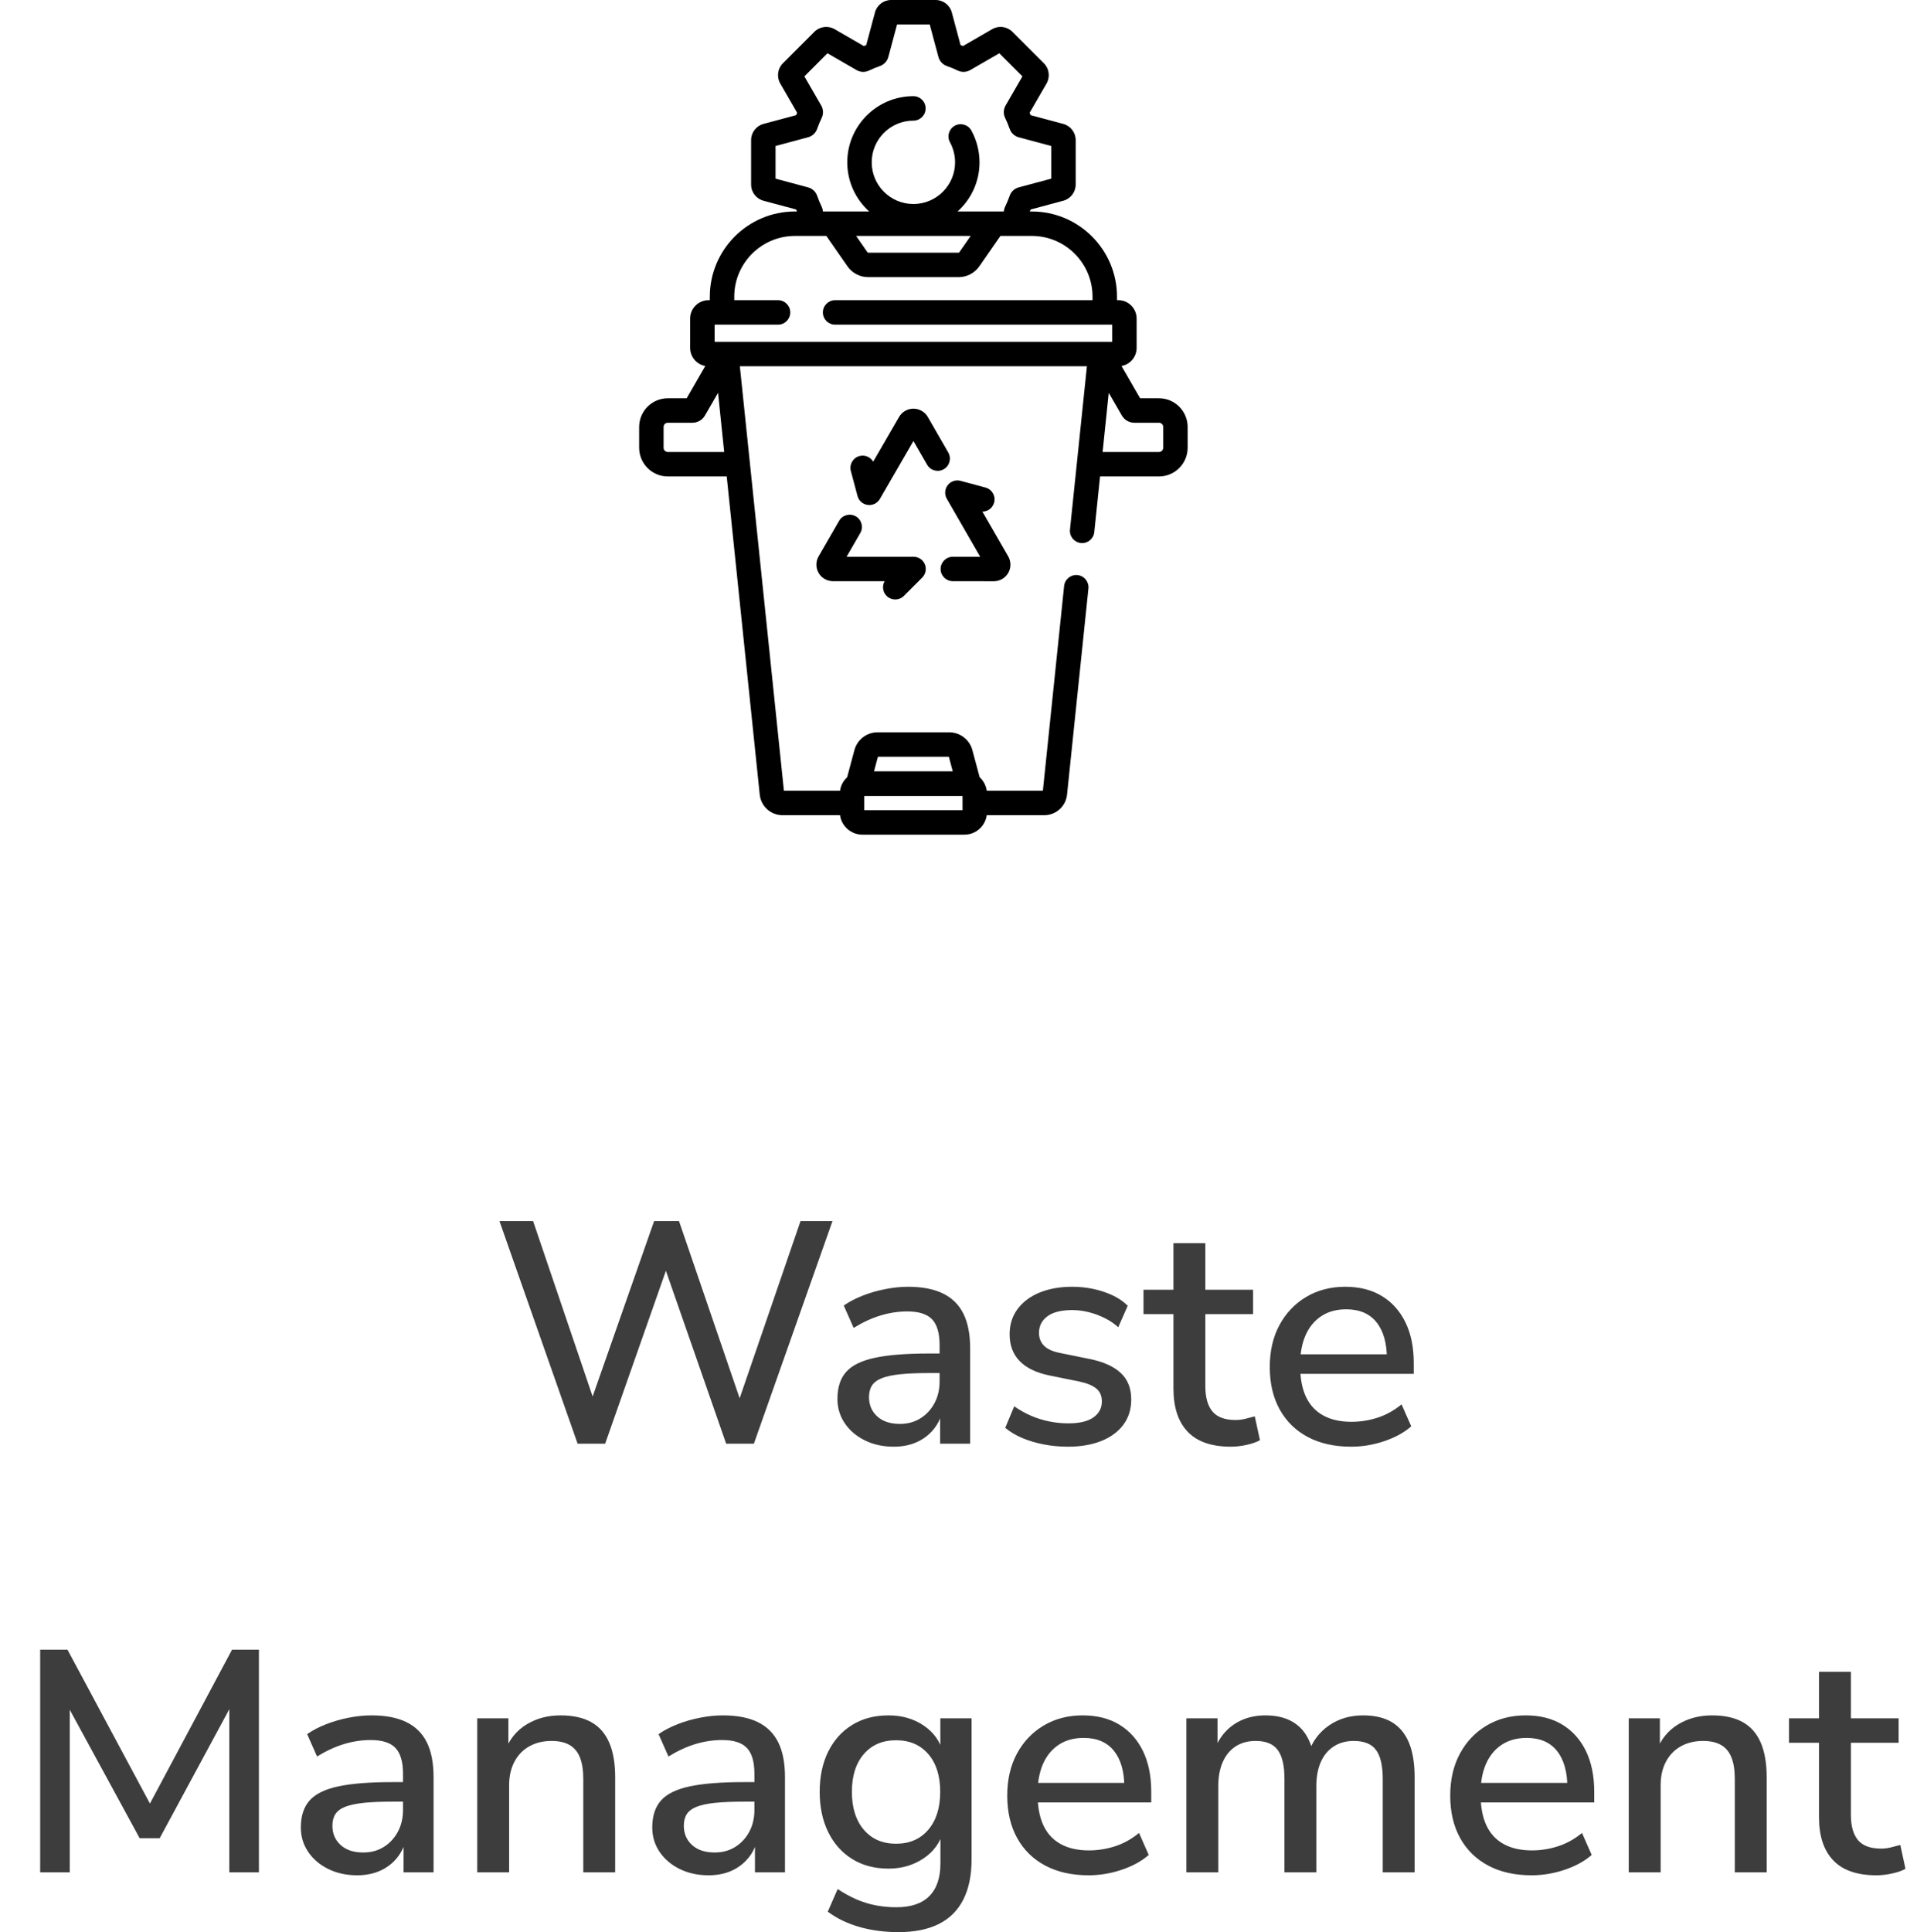
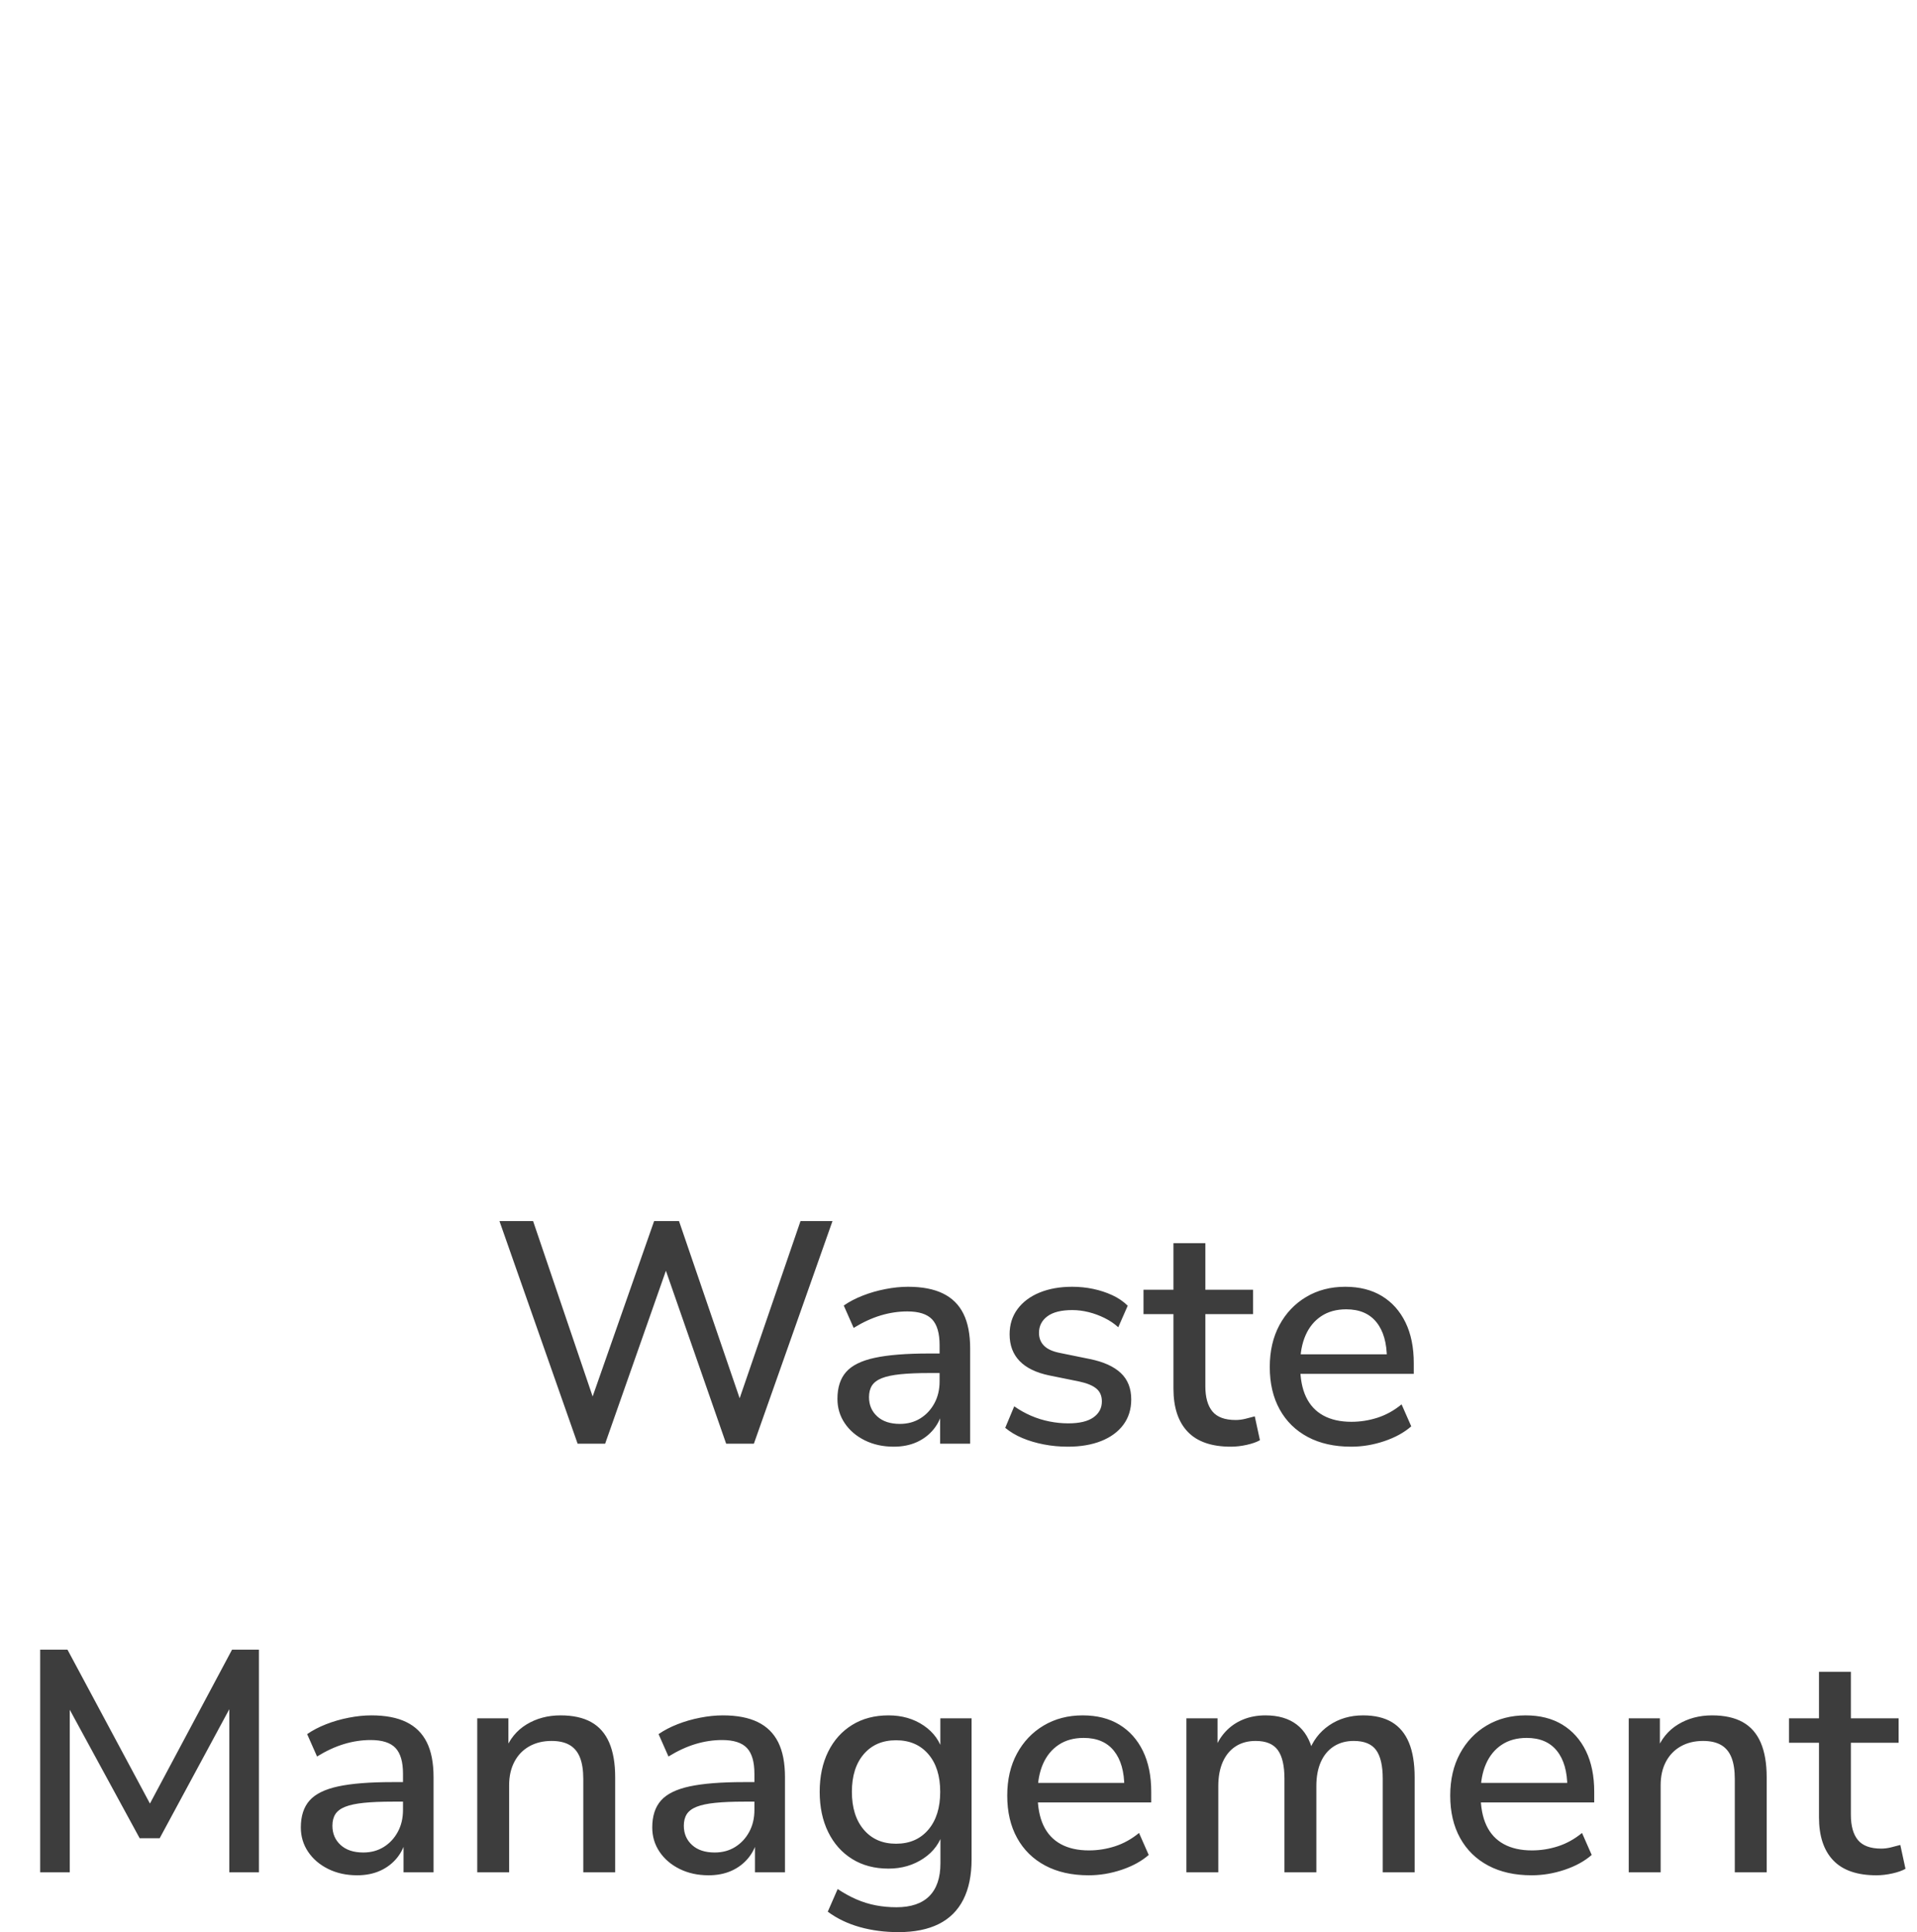
<svg xmlns="http://www.w3.org/2000/svg" fill="none" width="85" height="85.652" viewBox="0 0 85 85.652">
  <defs>
    <clipPath id="master_svg0_17_2868">
      <rect x="22" y="0" width="37" height="37" rx="0" />
    </clipPath>
  </defs>
  <g>
    <g>
      <path d="M25.612,64L22.146,54.13L23.637,54.13L26.533,62.659L26.014,62.659L29.004,54.13L30.107,54.13L33.027,62.659L32.565,62.659L35.495,54.13L36.913,54.13L33.427,64L32.198,64L29.372,55.89L29.682,55.89L26.832,64L25.612,64ZM39.629,64.132Q38.912,64.132,38.345,63.851Q37.778,63.57,37.455,63.09Q37.132,62.61,37.132,62.011Q37.132,61.255,37.518,60.818Q37.904,60.381,38.792,60.191Q39.68,60.001,41.192,60.001L41.856,60.001L41.856,60.867L41.211,60.867Q40.443,60.867,39.926,60.92Q39.41,60.973,39.102,61.094Q38.795,61.216,38.663,61.422Q38.532,61.628,38.532,61.935Q38.532,62.458,38.897,62.79Q39.261,63.122,39.9,63.122Q40.415,63.122,40.808,62.877Q41.202,62.632,41.432,62.207Q41.662,61.783,41.662,61.236L41.662,59.63Q41.662,58.841,41.33,58.488Q40.998,58.136,40.229,58.136Q39.639,58.136,39.051,58.313Q38.463,58.49,37.851,58.866L37.412,57.874Q37.776,57.622,38.253,57.435Q38.73,57.248,39.256,57.146Q39.783,57.043,40.261,57.043Q41.2,57.043,41.808,57.339Q42.417,57.634,42.717,58.235Q43.017,58.836,43.017,59.779L43.017,64L41.686,64L41.686,62.475L41.81,62.475Q41.7,62.986,41.399,63.357Q41.098,63.728,40.65,63.93Q40.201,64.132,39.629,64.132ZM47.347,64.132Q46.801,64.132,46.282,64.032Q45.764,63.932,45.33,63.749Q44.896,63.566,44.572,63.296L44.971,62.342Q45.317,62.586,45.713,62.759Q46.109,62.93,46.531,63.014Q46.953,63.098,47.369,63.098Q48.11,63.098,48.483,62.833Q48.857,62.568,48.857,62.125Q48.857,61.758,48.611,61.555Q48.366,61.352,47.855,61.243L46.524,60.973Q45.652,60.793,45.209,60.334Q44.766,59.875,44.766,59.15Q44.766,58.506,45.117,58.032Q45.468,57.558,46.095,57.3Q46.723,57.043,47.54,57.043Q48.022,57.043,48.472,57.138Q48.922,57.233,49.319,57.416Q49.716,57.599,50.003,57.883L49.584,58.837Q49.318,58.596,48.976,58.427Q48.634,58.258,48.269,58.167Q47.904,58.076,47.546,58.076Q46.812,58.076,46.44,58.353Q46.069,58.629,46.069,59.086Q46.069,59.432,46.293,59.657Q46.517,59.881,46.992,59.975L48.323,60.246Q49.233,60.43,49.696,60.866Q50.159,61.301,50.159,62.037Q50.159,62.691,49.809,63.161Q49.459,63.63,48.828,63.881Q48.196,64.132,47.347,64.132ZM54.577,64.132Q53.294,64.132,52.663,63.47Q52.031,62.809,52.031,61.557L52.031,58.256L50.703,58.256L50.703,57.174L52.031,57.174L52.031,55.11L53.445,55.11L53.445,57.174L55.562,57.174L55.562,58.256L53.445,58.256L53.445,61.451Q53.445,62.192,53.76,62.571Q54.074,62.949,54.788,62.949Q55.001,62.949,55.217,62.896Q55.433,62.843,55.637,62.787L55.866,63.844Q55.651,63.968,55.284,64.05Q54.917,64.132,54.577,64.132ZM59.912,64.132Q58.794,64.132,57.987,63.702Q57.179,63.272,56.741,62.48Q56.302,61.688,56.302,60.6Q56.302,59.536,56.731,58.741Q57.16,57.944,57.916,57.494Q58.673,57.043,59.647,57.043Q60.598,57.043,61.274,57.454Q61.95,57.866,62.319,58.622Q62.687,59.378,62.687,60.43L62.687,60.903L57.416,60.903L57.416,60.037L61.723,60.037L61.495,60.235Q61.495,59.19,61.034,58.616Q60.574,58.042,59.692,58.042Q59.04,58.042,58.582,58.348Q58.125,58.653,57.887,59.197Q57.65,59.74,57.65,60.471L57.65,60.561Q57.65,61.375,57.908,61.924Q58.167,62.472,58.677,62.75Q59.187,63.029,59.924,63.029Q60.514,63.029,61.082,62.846Q61.65,62.662,62.146,62.256L62.575,63.23Q62.102,63.644,61.376,63.888Q60.65,64.132,59.912,64.132ZM1.781,83L1.781,73.13L2.992,73.13L6.865,80.356L6.433,80.356L10.289,73.13L11.48,73.13L11.48,83L10.168,83L10.168,75.183L10.484,75.183L7.08,81.49L6.193,81.49L2.753,75.169L3.093,75.169L3.093,83L1.781,83ZM15.836,83.132Q15.119,83.132,14.552,82.851Q13.985,82.57,13.662,82.09Q13.339,81.61,13.339,81.011Q13.339,80.255,13.725,79.818Q14.111,79.381,14.999,79.191Q15.887,79.001,17.399,79.001L18.063,79.001L18.063,79.867L17.418,79.867Q16.65,79.867,16.133,79.92Q15.617,79.973,15.309,80.094Q15.002,80.216,14.87,80.422Q14.739,80.628,14.739,80.935Q14.739,81.458,15.104,81.79Q15.468,82.122,16.107,82.122Q16.622,82.122,17.015,81.877Q17.409,81.632,17.639,81.207Q17.869,80.783,17.869,80.236L17.869,78.63Q17.869,77.841,17.537,77.489Q17.205,77.136,16.436,77.136Q15.846,77.136,15.258,77.313Q14.67,77.49,14.058,77.866L13.619,76.874Q13.983,76.622,14.46,76.435Q14.937,76.248,15.463,76.146Q15.99,76.043,16.468,76.043Q17.407,76.043,18.015,76.339Q18.624,76.634,18.924,77.235Q19.224,77.836,19.224,78.779L19.224,83L17.893,83L17.893,81.475L18.017,81.475Q17.907,81.986,17.606,82.357Q17.305,82.728,16.857,82.93Q16.408,83.132,15.836,83.132ZM21.161,83L21.161,76.174L22.541,76.174L22.541,77.627L22.387,77.627Q22.687,76.845,23.348,76.444Q24.009,76.043,24.855,76.043Q25.677,76.043,26.213,76.341Q26.749,76.639,27.013,77.251Q27.277,77.863,27.277,78.788L27.277,83L25.863,83L25.863,78.864Q25.863,78.279,25.714,77.907Q25.565,77.534,25.253,77.355Q24.942,77.176,24.457,77.176Q23.893,77.176,23.466,77.417Q23.04,77.658,22.808,78.101Q22.575,78.544,22.575,79.138L22.575,83L21.161,83ZM31.418,83.132Q30.701,83.132,30.134,82.851Q29.567,82.57,29.244,82.09Q28.921,81.61,28.921,81.011Q28.921,80.255,29.307,79.818Q29.693,79.381,30.581,79.191Q31.469,79.001,32.981,79.001L33.645,79.001L33.645,79.867L32.999,79.867Q32.232,79.867,31.715,79.92Q31.198,79.973,30.891,80.094Q30.584,80.216,30.452,80.422Q30.321,80.628,30.321,80.935Q30.321,81.458,30.686,81.79Q31.05,82.122,31.689,82.122Q32.204,82.122,32.597,81.877Q32.991,81.632,33.221,81.207Q33.451,80.783,33.451,80.236L33.451,78.63Q33.451,77.841,33.119,77.489Q32.787,77.136,32.018,77.136Q31.428,77.136,30.84,77.313Q30.252,77.49,29.64,77.866L29.201,76.874Q29.565,76.622,30.042,76.435Q30.519,76.248,31.045,76.146Q31.572,76.043,32.05,76.043Q32.989,76.043,33.597,76.339Q34.206,76.634,34.506,77.235Q34.806,77.836,34.806,78.779L34.806,83L33.475,83L33.475,81.475L33.599,81.475Q33.489,81.986,33.188,82.357Q32.887,82.728,32.439,82.93Q31.99,83.132,31.418,83.132ZM39.842,85.652Q38.922,85.652,38.122,85.427Q37.321,85.202,36.703,84.746L37.142,83.742Q37.551,84.014,37.972,84.198Q38.394,84.381,38.836,84.465Q39.278,84.549,39.746,84.549Q40.717,84.549,41.208,84.053Q41.699,83.558,41.699,82.601L41.699,81.167L41.829,81.167Q41.623,81.934,40.948,82.385Q40.273,82.836,39.397,82.836Q38.469,82.836,37.783,82.409Q37.097,81.982,36.721,81.214Q36.345,80.446,36.345,79.432Q36.345,78.414,36.721,77.653Q37.097,76.892,37.783,76.468Q38.469,76.043,39.397,76.043Q40.293,76.043,40.958,76.494Q41.623,76.945,41.819,77.702L41.695,77.702L41.695,76.174L43.08,76.174L43.08,82.424Q43.08,83.489,42.712,84.212Q42.344,84.934,41.623,85.293Q40.901,85.652,39.842,85.652ZM39.731,81.733Q40.632,81.733,41.161,81.112Q41.689,80.492,41.689,79.432Q41.689,78.373,41.161,77.76Q40.632,77.146,39.731,77.146Q38.83,77.146,38.301,77.76Q37.773,78.373,37.773,79.432Q37.773,80.492,38.301,81.112Q38.83,81.733,39.731,81.733ZM48.271,83.132Q47.154,83.132,46.346,82.702Q45.538,82.272,45.1,81.48Q44.661,80.688,44.661,79.6Q44.661,78.536,45.09,77.741Q45.519,76.944,46.275,76.494Q47.032,76.043,48.006,76.043Q48.957,76.043,49.633,76.454Q50.309,76.866,50.678,77.622Q51.046,78.378,51.046,79.43L51.046,79.903L45.775,79.903L45.775,79.037L50.082,79.037L49.853,79.235Q49.853,78.19,49.393,77.616Q48.933,77.042,48.051,77.042Q47.399,77.042,46.941,77.348Q46.484,77.653,46.246,78.197Q46.009,78.74,46.009,79.471L46.009,79.561Q46.009,80.375,46.267,80.924Q46.526,81.472,47.036,81.75Q47.546,82.029,48.283,82.029Q48.873,82.029,49.441,81.846Q50.009,81.662,50.505,81.256L50.934,82.23Q50.461,82.644,49.735,82.888Q49.009,83.132,48.271,83.132ZM52.605,83L52.605,76.174L53.985,76.174L53.985,77.627L53.831,77.627Q54.009,77.123,54.333,76.771Q54.657,76.419,55.109,76.231Q55.561,76.043,56.111,76.043Q56.962,76.043,57.495,76.449Q58.029,76.855,58.223,77.691L58.023,77.691Q58.287,76.929,58.933,76.486Q59.579,76.043,60.44,76.043Q61.211,76.043,61.716,76.344Q62.221,76.646,62.473,77.253Q62.725,77.86,62.725,78.788L62.725,83L61.311,83L61.311,78.854Q61.311,77.985,61.016,77.58Q60.72,77.176,60.023,77.176Q59.519,77.176,59.142,77.417Q58.766,77.658,58.566,78.107Q58.367,78.555,58.367,79.178L58.367,83L56.953,83L56.953,78.854Q56.953,77.985,56.657,77.58Q56.362,77.176,55.675,77.176Q55.161,77.176,54.789,77.417Q54.417,77.658,54.218,78.107Q54.019,78.555,54.019,79.178L54.019,83L52.605,83ZM67.913,83.132Q66.796,83.132,65.988,82.702Q65.18,82.272,64.742,81.48Q64.303,80.688,64.303,79.6Q64.303,78.536,64.732,77.741Q65.16,76.944,65.917,76.494Q66.674,76.043,67.648,76.043Q68.599,76.043,69.275,76.454Q69.951,76.866,70.32,77.622Q70.688,78.378,70.688,79.43L70.688,79.903L65.417,79.903L65.417,79.037L69.724,79.037L69.496,79.235Q69.496,78.19,69.035,77.616Q68.575,77.042,67.693,77.042Q67.041,77.042,66.583,77.348Q66.126,77.653,65.888,78.197Q65.651,78.74,65.651,79.471L65.651,79.561Q65.651,80.375,65.909,80.924Q66.168,81.472,66.678,81.75Q67.188,82.029,67.925,82.029Q68.515,82.029,69.083,81.846Q69.651,81.662,70.147,81.256L70.576,82.23Q70.103,82.644,69.377,82.888Q68.651,83.132,67.913,83.132ZM72.219,83L72.219,76.174L73.599,76.174L73.599,77.627L73.445,77.627Q73.745,76.845,74.406,76.444Q75.067,76.043,75.913,76.043Q76.736,76.043,77.271,76.341Q77.807,76.639,78.071,77.251Q78.335,77.863,78.335,78.788L78.335,83L76.921,83L76.921,78.864Q76.921,78.279,76.772,77.907Q76.623,77.534,76.311,77.355Q76,77.176,75.515,77.176Q74.951,77.176,74.524,77.417Q74.098,77.658,73.865,78.101Q73.633,78.544,73.633,79.138L73.633,83L72.219,83ZM83.2,83.132Q81.917,83.132,81.286,82.47Q80.654,81.809,80.654,80.557L80.654,77.256L79.326,77.256L79.326,76.174L80.654,76.174L80.654,74.11L82.068,74.11L82.068,76.174L84.185,76.174L84.185,77.256L82.068,77.256L82.068,80.451Q82.068,81.192,82.382,81.571Q82.697,81.949,83.412,81.949Q83.624,81.949,83.84,81.896Q84.056,81.843,84.26,81.787L84.489,82.844Q84.274,82.968,83.907,83.05Q83.54,83.132,83.2,83.132Z" fill="#3D3D3D" fill-opacity="1" />
    </g>
    <g clip-path="url(#master_svg0_17_2868)">
      <g>
        <g>
-           <path d="M39.312,26.417C39.524,26.628,39.867,26.629,40.079,26.417L40.889,25.606C41.044,25.451,41.091,25.218,41.007,25.015C40.923,24.813,40.725,24.681,40.506,24.681L37.538,24.681L38.145,23.63C38.294,23.371,38.206,23.039,37.946,22.889C37.687,22.74,37.356,22.829,37.206,23.088L36.296,24.664C36.166,24.89,36.166,25.171,36.296,25.398C36.427,25.624,36.671,25.765,36.932,25.765L39.225,25.765C39.106,25.972,39.136,26.24,39.312,26.417Z" fill="#000000" fill-opacity="1" style="mix-blend-mode:passthrough" />
-         </g>
+           </g>
        <g>
-           <path d="M42.248,25.765C44.741,25.767,43.883,25.767,44.068,25.767C44.329,25.767,44.573,25.626,44.704,25.4C44.835,25.174,44.835,24.893,44.705,24.666L43.56,22.68C43.799,22.679,44.016,22.52,44.081,22.278C44.159,21.989,43.988,21.692,43.699,21.614L42.592,21.316C42.38,21.259,42.155,21.335,42.021,21.509C41.888,21.683,41.872,21.92,41.981,22.11L43.463,24.682L42.249,24.681C41.945,24.681,41.707,24.927,41.707,25.222C41.706,25.522,41.949,25.765,42.248,25.765Z" fill="#000000" fill-opacity="1" style="mix-blend-mode:passthrough" />
-         </g>
+           </g>
        <g>
-           <path d="M41.847,20.8C42.106,20.651,42.195,20.319,42.046,20.06L41.138,18.483C41.007,18.257,40.764,18.116,40.502,18.116C40.24,18.116,39.997,18.256,39.866,18.482L38.718,20.466C38.598,20.26,38.351,20.152,38.11,20.216C37.821,20.293,37.649,20.59,37.726,20.879L38.022,21.987C38.078,22.199,38.257,22.356,38.474,22.384C38.692,22.413,38.905,22.307,39.014,22.119L40.501,19.55L41.107,20.601C41.256,20.86,41.588,20.95,41.847,20.8Z" fill="#000000" fill-opacity="1" style="mix-blend-mode:passthrough" />
-         </g>
+           </g>
        <g>
-           <path d="M51.39,17.656L50.553,17.656L49.727,16.225C50.108,16.157,50.398,15.823,50.398,15.423L50.398,14.122C50.398,13.673,50.033,13.307,49.584,13.307L49.527,13.307L49.527,13.152C49.527,11.069,47.833,9.375,45.751,9.375L45.661,9.375C45.674,9.346,45.686,9.316,45.698,9.287L47.146,8.899C47.47,8.812,47.696,8.517,47.696,8.182L47.696,6.209C47.696,5.874,47.47,5.579,47.146,5.493L45.698,5.105C45.684,5.069,45.669,5.034,45.654,4.999L46.404,3.701C46.571,3.41,46.523,3.042,46.286,2.805L44.891,1.41C44.654,1.173,44.285,1.124,43.995,1.292L42.697,2.042C42.662,2.027,42.626,2.012,42.591,1.998L42.203,0.55C42.116,0.226,41.822,0,41.487,0L39.513,0C39.178,0,38.883,0.226,38.797,0.55L38.409,1.998C38.374,2.012,38.338,2.027,38.303,2.042L37.005,1.292C36.715,1.125,36.347,1.173,36.109,1.41L34.714,2.805C34.477,3.042,34.429,3.41,34.596,3.701L35.346,4.999C35.331,5.034,35.316,5.069,35.302,5.105L33.854,5.493C33.53,5.579,33.304,5.874,33.304,6.209L33.304,8.182C33.304,8.518,33.53,8.812,33.854,8.899L35.302,9.287C35.314,9.317,35.326,9.346,35.339,9.375L35.249,9.375C33.167,9.375,31.473,11.069,31.473,13.152L31.473,13.308L31.416,13.308C30.967,13.308,30.602,13.673,30.602,14.122L30.602,15.423C30.602,15.824,30.892,16.157,31.273,16.225L30.447,17.656L29.61,17.656C28.91,17.656,28.34,18.225,28.34,18.925L28.34,19.851C28.34,20.551,28.91,21.121,29.61,21.121L32.223,21.121L33.687,35.225C33.741,35.746,34.176,36.138,34.7,36.138L37.247,36.138C37.314,36.624,37.732,37,38.236,37L42.764,37C43.268,37,43.686,36.624,43.753,36.138L46.3,36.138C46.823,36.138,47.259,35.746,47.313,35.225L48.261,26.09C48.292,25.792,48.076,25.525,47.778,25.494C47.48,25.463,47.214,25.68,47.183,25.978L46.241,35.054L43.753,35.054C43.721,34.818,43.606,34.609,43.438,34.455L43.114,33.249C42.99,32.786,42.568,32.463,42.089,32.463L38.911,32.463C38.432,32.463,38.01,32.786,37.886,33.249L37.562,34.455C37.394,34.609,37.279,34.818,37.247,35.054L34.759,35.054L32.805,16.237L48.194,16.237L47.443,23.476C47.412,23.774,47.628,24.041,47.926,24.071C48.226,24.102,48.49,23.884,48.521,23.588L48.777,21.121L51.39,21.121C52.09,21.121,52.66,20.551,52.66,19.851L52.66,18.925C52.66,18.225,52.09,17.656,51.39,17.656ZM42.679,35.916L38.322,35.916L38.322,35.288L42.679,35.288L42.679,35.916ZM38.928,33.546L42.072,33.546L42.245,34.192L38.755,34.192L38.928,33.546ZM36.432,9.163C36.356,9.007,36.289,8.844,36.233,8.682C36.169,8.497,36.017,8.356,35.829,8.306L34.388,7.92L34.388,6.472L35.831,6.085C36.019,6.034,36.169,5.894,36.232,5.711C36.289,5.547,36.357,5.385,36.432,5.229C36.517,5.054,36.51,4.848,36.412,4.678L35.666,3.386L36.69,2.362L37.983,3.109C38.153,3.206,38.358,3.213,38.533,3.128C38.689,3.052,38.851,2.985,39.016,2.928C39.201,2.863,39.341,2.712,39.39,2.525L39.776,1.084L41.224,1.084L41.61,2.526C41.661,2.713,41.801,2.864,41.985,2.928C42.149,2.985,42.311,3.052,42.467,3.128C42.641,3.213,42.847,3.206,43.018,3.108L44.31,2.362L45.334,3.386L44.587,4.679C44.49,4.848,44.483,5.054,44.568,5.228C44.644,5.385,44.711,5.547,44.768,5.71C44.831,5.894,44.982,6.035,45.171,6.086L46.612,6.472L46.612,7.92L45.173,8.306C44.983,8.356,44.831,8.496,44.768,8.681C44.711,8.844,44.644,9.007,44.568,9.162C44.535,9.23,44.516,9.302,44.511,9.375C44.077,9.375,42.898,9.375,42.459,9.375C43.056,8.838,43.432,8.06,43.432,7.196C43.432,6.703,43.307,6.216,43.072,5.787C42.928,5.524,42.598,5.429,42.336,5.572C42.074,5.716,41.978,6.046,42.122,6.308C42.27,6.578,42.348,6.885,42.348,7.196C42.348,8.215,41.519,9.044,40.5,9.044C39.481,9.044,38.652,8.215,38.652,7.196C38.652,6.177,39.481,5.348,40.5,5.348C40.8,5.348,41.042,5.105,41.042,4.806C41.042,4.506,40.8,4.264,40.5,4.264C38.883,4.264,37.568,5.579,37.568,7.196C37.568,8.06,37.944,8.838,38.541,9.375L36.929,9.375C36.925,9.375,36.92,9.375,36.915,9.375L36.49,9.375C36.484,9.303,36.465,9.231,36.432,9.163ZM43.04,10.459L42.534,11.187C42.528,11.196,42.518,11.201,42.507,11.201L38.493,11.201C38.483,11.201,38.472,11.196,38.466,11.187L37.96,10.459L43.04,10.459ZM32.557,13.152C32.557,11.667,33.765,10.459,35.249,10.459L35.67,10.459L36.64,10.459L37.576,11.806C37.785,12.106,38.128,12.286,38.493,12.286L42.507,12.286C42.873,12.286,43.216,12.106,43.424,11.806L44.36,10.459L45.751,10.459C47.236,10.459,48.443,11.667,48.443,13.152L48.443,13.308L37.028,13.308C36.729,13.308,36.486,13.55,36.486,13.85C36.486,14.149,36.729,14.392,37.028,14.392L49.314,14.392L49.314,15.153C48.397,15.153,32.418,15.153,31.686,15.153L31.686,14.392L34.499,14.392C34.798,14.392,35.041,14.149,35.041,13.85C35.041,13.55,34.798,13.308,34.499,13.308L32.557,13.308L32.557,13.152L32.557,13.152ZM29.61,20.037C29.508,20.037,29.424,19.954,29.424,19.851L29.424,18.925C29.424,18.823,29.508,18.74,29.61,18.74L30.704,18.74C30.931,18.74,31.143,18.617,31.257,18.42L31.838,17.414L32.11,20.037L29.61,20.037L29.61,20.037ZM51.576,19.851C51.576,19.954,51.493,20.037,51.39,20.037L48.89,20.037L49.162,17.414L49.743,18.42C49.857,18.617,50.069,18.74,50.296,18.74L51.39,18.74C51.493,18.74,51.576,18.823,51.576,18.925L51.576,19.851Z" fill="#000000" fill-opacity="1" style="mix-blend-mode:passthrough" />
-         </g>
+           </g>
      </g>
    </g>
  </g>
</svg>